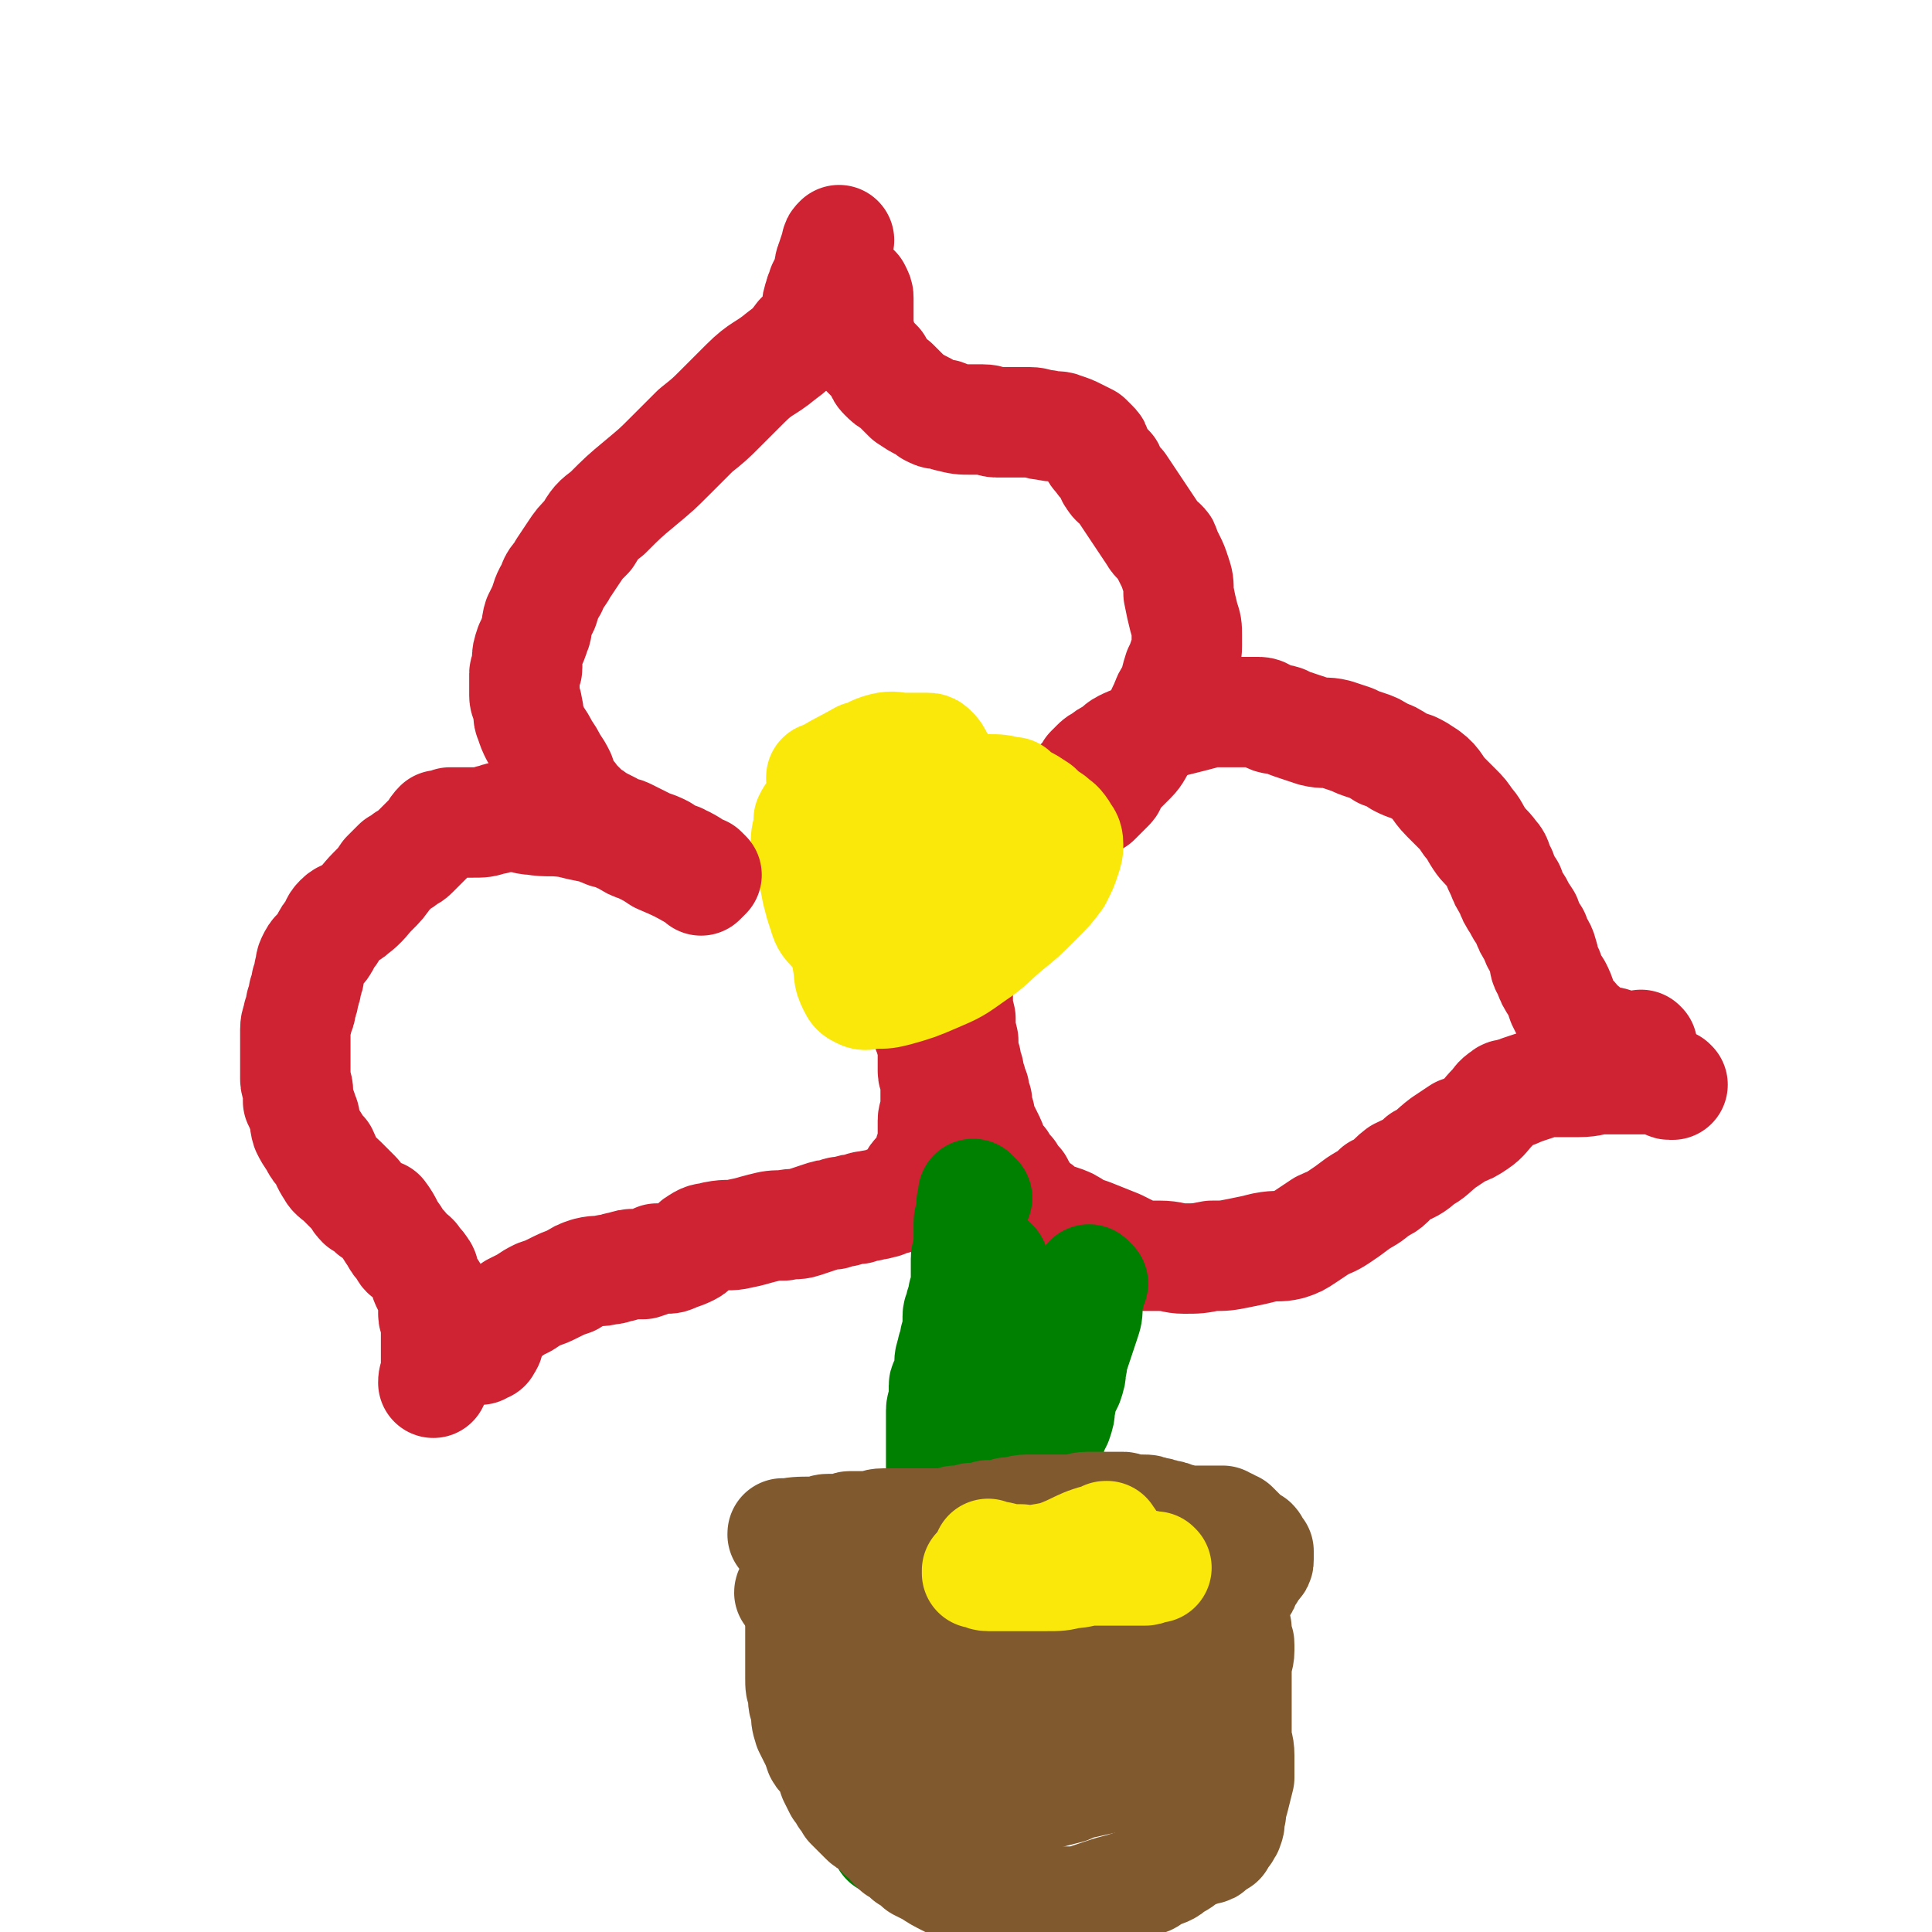
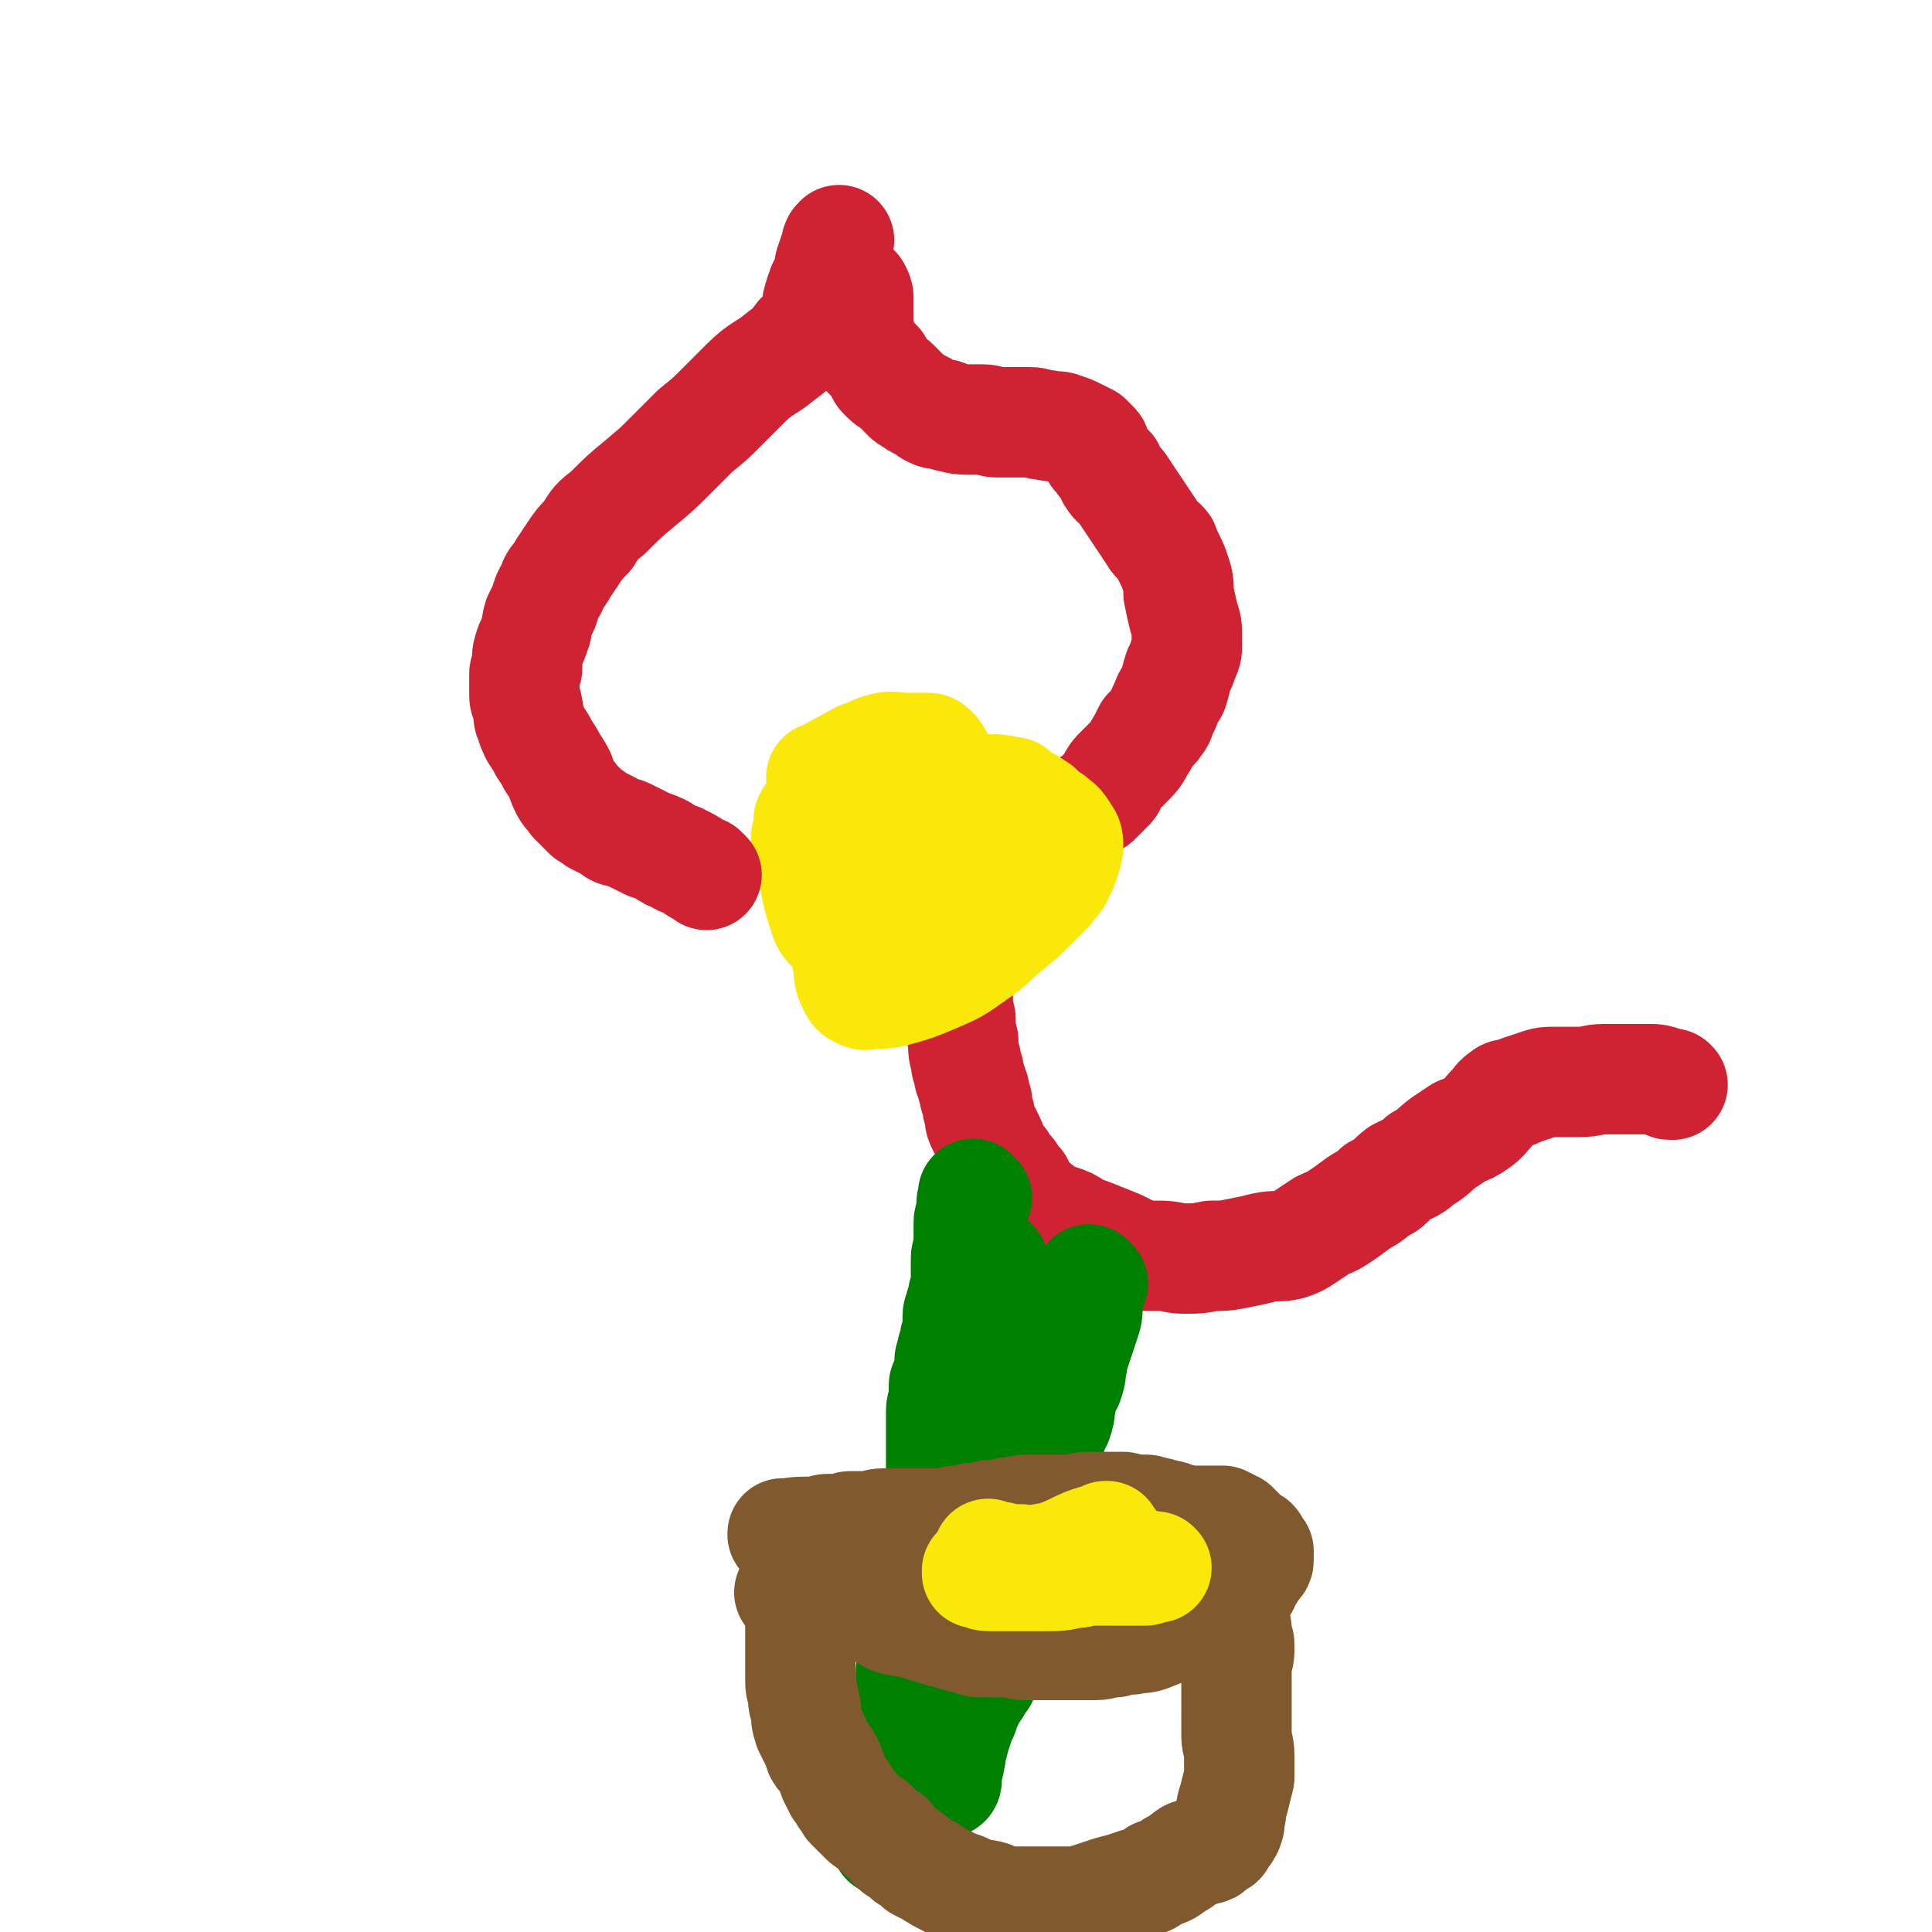
<svg xmlns="http://www.w3.org/2000/svg" viewBox="0 0 700 700" version="1.1">
  <g fill="none" stroke="#FAE80B" stroke-width="40" stroke-linecap="round" stroke-linejoin="round">
    <path d="M299,283c-1,-1 -1,-1 -1,-1 -1,-1 0,0 0,0 0,0 0,0 0,0 0,0 0,0 0,0 -1,-1 0,0 0,0 0,0 0,0 0,0 0,0 0,0 0,0 -1,-1 0,0 0,0 0,0 0,0 0,0 0,0 -1,0 0,0 6,-4 7,-4 14,-8 4,-1 4,-2 8,-3 4,-1 4,0 8,0 3,0 3,0 6,0 1,0 1,0 2,0 1,0 1,0 2,1 1,1 1,1 2,3 2,3 1,3 3,6 2,6 2,6 4,12 1,4 0,4 1,7 0,4 0,4 1,7 0,3 1,3 1,6 0,2 0,2 0,4 0,1 0,1 0,3 0,1 0,1 -1,3 -1,2 -1,2 -3,4 -1,2 -1,2 -3,4 -2,1 -2,1 -5,2 -2,1 -2,1 -4,1 -2,0 -2,-1 -5,-2 -3,-1 -3,-1 -6,-4 -3,-2 -3,-2 -6,-6 -2,-2 -2,-2 -5,-6 -2,-2 -1,-2 -3,-5 -1,-3 -1,-3 -2,-6 0,-2 0,-2 0,-4 0,-1 0,-1 0,-3 0,-2 0,-2 1,-4 0,-2 0,-2 1,-4 1,-1 1,-1 2,-3 0,-1 0,-1 1,-2 2,-2 2,-2 5,-3 3,-1 3,-2 6,-2 4,0 4,0 7,1 4,1 4,1 7,3 3,1 3,1 6,3 2,1 2,1 4,4 1,2 1,2 2,5 1,2 1,2 1,5 0,2 1,2 0,4 -1,3 -2,3 -4,6 -2,3 -2,4 -6,6 -4,2 -5,2 -10,3 -6,1 -6,1 -11,0 -5,-1 -5,-2 -9,-5 -4,-2 -4,-3 -6,-6 -1,-4 -1,-4 -2,-8 0,-3 0,-3 1,-6 1,-3 1,-3 3,-6 1,-4 2,-4 4,-7 1,-1 1,-1 3,-3 1,-1 1,-1 2,-2 2,-1 2,0 5,0 2,0 2,0 5,1 3,1 3,2 6,4 5,2 5,2 8,6 4,3 4,3 7,6 3,3 3,4 5,7 1,1 1,1 2,3 0,1 0,1 0,2 0,2 1,3 -1,5 -6,6 -7,7 -15,11 -7,4 -7,3 -15,4 -6,0 -7,1 -13,-1 -5,-1 -5,-2 -9,-5 -3,-2 -4,-2 -6,-6 -2,-3 -1,-3 -2,-7 0,-4 0,-4 1,-7 1,-4 1,-4 3,-7 1,-2 2,-2 4,-5 1,-2 1,-2 3,-5 2,-2 2,-2 5,-4 3,-1 3,-2 7,-2 5,0 5,0 9,1 5,1 5,1 9,3 4,1 4,1 7,4 3,1 3,1 5,4 2,2 2,2 4,6 1,2 1,2 2,6 0,3 0,3 0,6 0,4 0,4 -1,8 -1,4 0,4 -2,7 -2,4 -2,5 -5,7 -4,5 -4,5 -9,7 -6,3 -7,4 -13,5 -5,0 -5,0 -9,-2 -5,-2 -5,-2 -8,-6 -4,-4 -3,-5 -6,-10 -2,-6 -2,-6 -4,-11 -1,-4 -1,-4 -1,-7 0,-3 0,-3 0,-6 0,-1 0,-1 0,-2 1,-2 1,-2 3,-4 1,-1 1,-1 2,-2 3,-2 2,-3 6,-4 4,-1 4,-1 9,-1 6,0 6,0 12,2 6,2 6,2 12,5 5,2 5,2 9,5 3,1 3,1 5,4 2,2 2,2 3,5 1,3 1,3 1,6 0,4 0,4 -1,8 -1,5 0,5 -2,9 -1,4 -2,4 -4,7 -1,2 -1,2 -4,4 -4,2 -4,2 -8,3 -5,0 -5,-1 -10,-1 -6,0 -6,0 -11,-1 -4,-1 -4,-1 -8,-3 -3,-1 -4,-1 -6,-3 -2,-2 -2,-3 -3,-6 -1,-3 -1,-3 -2,-7 -1,-5 -1,-5 -1,-10 0,-5 0,-5 1,-10 1,-4 1,-4 2,-7 1,-4 1,-4 3,-7 1,-3 1,-3 3,-6 1,-1 1,-1 2,-1 4,0 4,-1 8,1 8,4 8,5 16,11 4,3 4,3 7,7 3,2 3,2 6,5 1,1 1,1 2,2 0,1 0,1 0,2 0,2 1,2 1,4 0,3 0,3 -2,6 -2,3 -3,2 -6,5 -1,0 -1,0 -1,0 " />
  </g>
  <g fill="none" stroke="#CF2233" stroke-width="40" stroke-linecap="round" stroke-linejoin="round">
    <path d="M354,317c-1,-1 -1,-1 -1,-1 -1,-1 0,0 0,0 0,0 0,0 0,0 0,0 0,0 0,0 -1,-1 0,0 0,0 0,0 0,0 0,0 0,0 0,0 0,0 -1,-1 0,0 0,0 0,0 0,0 0,0 0,0 0,0 0,0 -1,-1 0,0 0,0 0,0 0,0 0,0 0,0 -1,0 0,0 0,-1 0,-1 1,-1 1,-1 1,-1 2,-1 0,0 0,0 1,-1 1,-1 1,-1 2,-2 2,-1 2,-1 4,-2 4,-2 3,-2 7,-4 3,-1 3,-1 6,-2 2,-1 2,-1 4,-2 1,-1 1,-1 3,-2 1,-1 1,0 3,-1 1,-1 1,-1 2,-2 1,-1 1,0 3,-1 1,-1 1,-1 3,-3 1,-1 1,-1 3,-2 1,-1 1,-1 2,-2 1,-1 1,-1 2,-2 0,0 0,0 1,-1 1,-1 0,-1 1,-2 1,-2 1,-2 3,-4 2,-2 2,-2 4,-4 2,-2 2,-3 4,-6 1,-2 1,-2 2,-4 1,-1 2,-1 3,-3 2,-2 1,-3 3,-6 1,-3 1,-3 3,-6 1,-3 1,-4 2,-7 1,-2 1,-2 2,-5 1,-2 1,-2 1,-4 0,-2 0,-2 0,-4 0,-3 0,-3 -1,-6 -1,-4 -1,-4 -2,-9 0,-4 0,-4 -1,-7 -1,-3 -1,-3 -2,-5 -1,-2 -1,-2 -2,-4 0,-1 0,-1 -1,-2 -1,-1 -2,-1 -3,-3 -2,-3 -2,-3 -4,-6 -2,-3 -2,-3 -4,-6 -2,-3 -2,-3 -4,-6 -1,-1 -2,-1 -3,-3 -1,-1 0,-1 -1,-3 -1,-1 -1,-1 -2,-2 -1,-1 -1,-1 -2,-3 0,0 -1,0 -1,-1 0,0 0,0 0,-1 0,-1 0,-1 -1,-2 -1,-1 -1,-1 -2,-2 -2,-1 -2,-1 -4,-2 -2,-1 -2,-1 -5,-2 -2,-1 -3,0 -6,-1 -3,0 -3,-1 -6,-1 -3,0 -3,0 -6,0 -3,0 -3,0 -6,0 -2,0 -2,-1 -5,-1 -2,0 -2,0 -4,0 -4,0 -4,0 -8,-1 -1,0 -1,-1 -3,-1 0,0 0,0 -1,0 -1,0 -1,0 -3,-1 -1,-1 -1,-1 -3,-2 -2,-1 -2,-1 -5,-3 -2,-2 -2,-2 -5,-5 -2,-1 -2,-1 -4,-3 -1,-1 -1,-2 -2,-4 -2,-2 -2,-2 -4,-4 0,-1 0,-1 -1,-2 -1,-1 0,-1 -1,-3 0,-2 -1,-2 -1,-4 0,-3 0,-3 0,-6 0,-2 0,-2 0,-5 0,-1 0,-1 -1,-3 0,0 0,0 -1,-1 0,0 0,0 0,0 0,0 0,0 0,0 " />
    <path d="M256,317c-1,-1 -1,-1 -1,-1 -1,-1 0,0 0,0 0,0 0,0 0,0 0,0 0,0 0,0 -1,-1 0,0 0,0 -3,-1 -3,-2 -7,-4 -1,0 -1,0 -2,-1 -3,-1 -3,-1 -6,-3 -2,-1 -2,-1 -5,-2 -4,-2 -4,-2 -8,-4 -2,-1 -2,0 -4,-1 -1,-1 -1,-1 -3,-2 -2,-1 -2,-1 -4,-2 -1,-1 -1,-1 -3,-2 -1,-1 -1,-1 -3,-3 -1,-1 -1,-1 -2,-2 -1,-2 -2,-2 -3,-4 -1,-2 -1,-2 -2,-5 -1,-2 -1,-2 -3,-5 -1,-2 -1,-2 -3,-5 -1,-2 -1,-2 -3,-5 -1,-2 -1,-2 -2,-5 -1,-2 0,-2 -1,-5 0,-2 -1,-2 -1,-4 0,-2 0,-2 0,-4 0,-2 0,-2 0,-4 0,-1 1,-1 1,-2 0,-1 0,-1 0,-3 0,-2 0,-2 1,-5 1,-2 1,-2 2,-5 1,-2 0,-2 1,-5 1,-2 1,-2 2,-4 1,-3 1,-4 3,-7 1,-4 2,-3 4,-7 2,-3 2,-3 4,-6 2,-3 2,-3 5,-6 3,-5 3,-5 7,-8 6,-6 6,-6 12,-11 6,-5 6,-5 11,-10 5,-5 5,-5 9,-9 5,-4 5,-4 9,-8 5,-5 5,-5 9,-9 6,-6 7,-5 13,-10 4,-3 4,-3 7,-7 2,-1 2,-1 4,-2 1,0 1,0 1,-1 1,-1 0,-1 0,-2 0,-2 0,-2 1,-5 0,-2 0,-2 1,-5 0,-1 1,-1 1,-2 0,0 0,0 0,-1 1,-2 1,-2 2,-4 1,-2 0,-3 1,-5 1,-3 1,-3 2,-6 0,-1 0,-1 1,-2 0,0 0,0 0,0 " />
-     <path d="M359,317c-1,-1 -1,-1 -1,-1 -1,-1 0,0 0,0 0,0 0,0 0,0 0,0 0,0 0,0 -1,-1 0,0 0,0 3,-3 3,-3 6,-7 1,-1 1,-1 2,-2 2,-2 2,-2 4,-5 2,-2 2,-2 5,-4 3,-2 2,-2 6,-5 1,-1 2,-1 4,-2 1,-1 1,-1 3,-3 1,-1 1,-1 2,-3 1,-1 1,-1 3,-3 1,-1 1,-1 2,-3 1,-1 1,-1 2,-2 1,-1 1,-1 3,-2 1,-1 1,-1 3,-2 2,-1 2,-2 4,-3 2,-1 2,-1 5,-2 2,-1 2,-1 5,-3 3,-1 2,-2 6,-3 4,-1 4,-1 8,-2 4,-1 4,-1 7,-2 3,0 4,0 7,0 3,0 3,0 6,0 2,0 2,0 5,0 2,0 2,1 4,2 2,1 2,0 5,1 2,1 2,1 5,2 3,1 3,1 6,2 4,1 4,0 8,1 3,1 3,1 6,2 2,1 2,1 5,2 3,1 3,1 6,3 3,1 3,1 6,3 2,1 2,1 5,2 2,1 2,1 5,3 4,3 3,4 7,8 2,2 2,2 4,4 2,2 2,2 4,5 2,2 2,3 4,6 2,3 2,2 5,6 2,2 1,3 3,6 1,3 1,3 3,6 1,3 1,3 3,6 1,2 1,2 3,5 1,3 1,3 3,6 1,4 2,3 3,7 1,3 0,3 2,6 1,3 1,3 3,6 1,2 1,2 2,5 1,2 1,2 2,4 1,1 1,1 2,2 1,1 1,2 2,3 1,1 1,0 2,1 0,0 0,0 1,1 0,0 0,0 0,0 0,0 0,0 0,0 1,1 1,1 3,2 1,1 1,0 3,1 2,1 2,0 4,1 1,0 1,1 2,1 0,0 0,0 1,0 0,0 0,0 1,0 1,0 1,0 2,0 1,0 1,0 2,0 0,0 0,0 1,0 0,0 0,0 0,0 0,0 0,0 0,0 1,0 1,0 1,0 0,0 0,0 0,0 0,0 0,0 0,0 -1,-1 0,0 0,0 0,0 0,0 0,0 " />
    <path d="M347,349c-1,-1 -1,-1 -1,-1 -1,-1 0,0 0,0 0,0 0,0 0,0 0,0 0,0 0,0 -1,-1 0,0 0,0 0,0 0,0 0,0 0,0 0,0 0,0 -1,-1 0,0 0,0 0,0 0,0 0,0 0,6 0,6 1,12 0,5 0,5 1,9 0,4 0,4 1,8 0,4 0,4 1,7 0,2 0,2 1,4 0,2 0,2 1,4 0,1 0,1 1,3 0,2 0,2 1,4 0,2 0,2 1,5 0,2 0,2 1,4 1,2 1,2 2,4 1,2 1,2 2,5 1,2 1,2 3,4 1,2 1,2 3,4 1,2 1,2 3,4 1,2 1,2 3,5 1,1 1,1 3,3 2,1 2,2 4,3 2,1 2,1 5,2 3,1 3,1 6,3 2,1 2,1 5,2 5,2 5,2 10,4 2,1 2,1 4,2 2,1 2,1 5,2 3,0 3,0 6,0 5,0 5,1 9,1 5,0 5,0 10,-1 5,0 5,0 10,-1 5,-1 5,-1 9,-2 5,-1 5,0 9,-1 3,-1 3,-1 6,-3 3,-2 3,-2 6,-4 2,-1 3,-1 6,-3 3,-2 3,-2 7,-5 3,-2 4,-2 7,-5 5,-2 4,-3 8,-6 4,-2 5,-2 8,-5 4,-2 4,-3 8,-6 3,-2 3,-2 6,-4 3,-1 3,-1 6,-3 3,-2 3,-3 6,-6 2,-2 1,-2 4,-4 1,-1 1,0 3,-1 1,0 1,0 3,-1 3,-1 3,-1 6,-2 3,-1 3,-1 7,-1 4,0 4,0 8,0 5,0 5,-1 9,-1 3,0 3,0 7,0 2,0 2,0 4,0 0,0 0,0 1,0 0,0 0,0 1,0 2,0 2,0 4,0 2,0 2,0 5,1 1,0 1,1 2,1 0,0 0,0 1,0 0,0 0,0 0,0 0,0 0,0 0,0 0,0 0,0 0,0 -1,-1 0,0 0,0 0,0 0,0 0,0 0,0 0,0 0,0 -1,-1 0,0 0,0 " />
-     <path d="M254,319c-1,-1 -1,-1 -1,-1 -1,-1 0,0 0,0 0,0 0,0 0,0 0,0 0,0 0,0 -7,-4 -7,-4 -14,-7 -3,-2 -3,-2 -7,-4 -3,-1 -3,-1 -6,-3 -3,-1 -2,-1 -5,-2 -1,0 -1,0 -3,-1 -1,0 -1,-1 -3,-1 -5,-1 -5,-1 -9,-2 -7,-1 -7,0 -13,-1 -3,0 -3,-1 -6,-1 -2,0 -2,0 -5,0 -2,0 -2,1 -4,1 -3,1 -3,1 -7,1 -1,0 -1,0 -3,0 -1,0 -1,0 -2,0 -1,0 -1,0 -2,0 0,0 0,0 -1,0 -1,0 0,1 -1,1 -1,0 -1,0 -2,0 0,0 -1,0 -1,0 -2,2 -1,2 -3,4 -1,1 -1,1 -3,3 -1,1 -1,1 -3,3 -1,1 -1,1 -3,2 -1,1 -1,1 -3,2 -2,2 -2,2 -4,4 -2,3 -2,3 -5,6 -3,3 -3,4 -7,7 -2,2 -3,1 -5,3 -2,2 -1,2 -3,5 -1,1 -1,1 -2,3 -1,2 -1,2 -3,4 -1,1 -1,1 -2,3 -1,2 0,2 -1,4 0,2 0,2 -1,4 0,2 0,2 -1,4 0,2 0,2 -1,4 0,2 0,2 -1,4 0,2 -1,2 -1,5 0,3 0,3 0,6 0,3 0,3 0,6 0,3 0,3 0,6 0,2 1,2 1,5 0,1 0,1 0,3 1,2 1,2 2,5 1,2 0,2 1,5 1,2 1,2 3,5 1,2 1,2 3,4 1,2 1,3 3,6 1,2 2,2 4,4 2,2 2,2 5,5 1,1 0,1 2,3 2,1 2,1 4,3 1,0 1,0 2,1 0,0 1,0 1,0 3,4 2,4 5,8 1,2 1,2 3,4 1,1 0,1 1,2 2,1 2,1 3,2 1,2 2,2 3,4 1,1 0,1 1,3 0,1 0,1 1,3 0,0 1,0 1,1 1,1 1,1 1,3 0,1 0,1 0,2 0,2 0,2 0,4 0,2 1,2 1,4 0,1 0,1 0,3 0,1 0,1 0,3 0,1 0,1 0,2 0,0 0,0 0,0 0,1 0,1 0,2 0,0 0,0 0,1 0,1 0,1 0,3 0,0 0,0 0,0 0,2 0,2 0,3 0,0 0,0 0,1 0,0 0,0 0,1 0,0 0,0 0,0 0,0 0,0 0,0 0,0 0,-1 0,0 -1,0 -1,1 -1,2 0,0 0,0 0,0 0,0 0,0 0,0 0,0 0,0 0,0 " />
-     <path d="M330,346c-1,-1 -1,-1 -1,-1 -1,-1 0,0 0,0 0,0 0,0 0,0 0,0 0,0 0,0 -1,-1 0,0 0,0 2,6 1,6 3,12 0,3 0,3 1,5 1,5 1,5 3,11 0,1 1,1 1,3 1,3 1,3 1,6 0,1 0,1 0,3 0,1 0,1 0,3 0,2 1,2 1,4 0,2 0,2 0,5 0,2 0,2 0,5 0,2 -1,2 -1,4 0,2 0,2 0,5 0,2 0,2 0,4 0,1 -1,1 -1,2 0,1 0,1 -1,3 0,1 0,1 -1,2 0,1 0,1 -1,2 -1,1 -1,1 -2,2 -1,1 0,1 -1,2 0,1 0,1 -1,2 0,0 -1,0 -1,1 0,0 0,1 0,1 0,1 0,1 -1,1 0,0 0,0 -1,0 -1,0 -1,1 -2,1 -1,1 -1,0 -3,1 -1,0 -1,1 -3,1 -2,1 -2,0 -4,1 -2,0 -2,0 -4,1 -2,0 -2,0 -5,1 -2,0 -2,0 -4,1 -2,0 -2,0 -5,1 -3,1 -3,1 -6,2 -3,1 -3,0 -7,1 -4,0 -4,0 -8,1 -4,1 -3,1 -8,2 -4,1 -4,0 -9,1 -3,1 -3,0 -6,2 -2,1 -1,2 -3,3 -2,1 -2,1 -5,2 -2,1 -2,1 -4,1 -1,0 -1,0 -3,0 -2,1 -2,1 -5,2 -1,0 -1,0 -3,0 -2,0 -2,0 -5,1 -2,0 -2,1 -5,1 -3,1 -3,0 -7,1 -3,1 -3,1 -6,3 -3,1 -3,1 -7,3 -2,1 -2,1 -5,2 -2,1 -2,1 -5,3 -2,1 -2,1 -4,2 -1,1 -1,1 -3,2 -1,1 -2,1 -3,2 -1,1 0,1 -1,2 0,0 -1,0 -1,1 0,0 0,0 0,1 0,1 -1,1 -1,2 0,1 0,1 0,2 0,1 -1,1 -1,2 0,0 0,0 0,0 0,0 -1,0 -1,0 -1,0 0,0 -1,1 0,0 0,0 0,0 " />
  </g>
  <g fill="none" stroke="#008000" stroke-width="40" stroke-linecap="round" stroke-linejoin="round">
    <path d="M354,434c-1,-1 -1,-1 -1,-1 -1,-1 0,0 0,0 0,0 0,0 0,0 0,0 0,0 0,0 -1,-1 0,0 0,0 0,0 0,0 0,0 0,0 0,0 0,0 -1,-1 0,0 0,0 0,0 0,0 0,0 0,1 0,1 0,1 0,1 -1,1 -1,2 0,0 0,0 0,1 0,1 0,1 0,3 0,1 -1,1 -1,3 0,2 0,2 0,4 0,2 0,2 0,5 0,2 -1,2 -1,4 0,2 0,2 0,4 0,2 0,2 0,5 0,2 0,2 -1,4 0,2 0,2 -1,4 0,2 -1,2 -1,4 0,2 0,2 0,4 0,2 0,2 -1,4 0,2 0,2 -1,4 0,2 -1,2 -1,5 0,1 0,1 0,3 0,1 0,1 -1,3 0,1 -1,1 -1,2 0,1 0,1 0,3 0,1 0,1 0,3 0,1 -1,1 -1,3 0,1 0,1 0,2 0,1 0,1 0,3 0,2 0,2 0,5 0,3 0,3 0,6 0,3 0,3 0,6 0,3 0,3 0,6 0,2 0,2 -1,5 -1,3 -1,3 -2,6 0,2 0,2 0,5 0,1 0,1 -1,3 0,1 0,1 -1,3 0,1 -1,1 -1,3 0,1 0,1 0,3 0,1 0,1 0,3 0,2 0,2 0,5 0,1 -1,1 -1,2 0,3 0,3 0,6 0,1 -1,1 -1,3 0,2 0,2 0,5 0,2 -1,2 -1,4 0,1 0,1 0,3 0,2 0,2 -1,4 0,2 -1,2 -1,4 0,1 0,1 0,3 0,1 0,1 0,3 0,1 0,1 0,3 0,2 -1,2 -1,4 -1,3 -1,3 -1,6 0,2 0,2 0,4 0,2 0,2 0,5 0,2 -1,2 -1,4 0,2 0,2 0,5 0,1 0,1 -1,3 0,2 -1,2 -1,4 0,1 0,1 0,3 0,2 0,2 -1,4 0,1 0,1 0,2 -1,1 -1,1 -1,2 0,1 -1,1 -1,2 0,0 0,0 0,1 0,0 0,0 0,0 0,0 0,-1 0,0 -1,0 -1,0 -1,1 0,0 0,0 0,0 0,0 0,-1 0,0 -1,0 0,0 0,1 0,1 0,1 0,1 0,0 0,0 0,0 0,0 0,0 0,0 " />
    <path d="M396,465c-1,-1 -1,-1 -1,-1 -1,-1 0,0 0,0 0,0 0,0 0,0 0,0 0,0 0,0 -1,-1 0,0 0,0 0,0 0,0 0,0 0,0 0,0 0,0 -1,-1 0,0 0,0 0,0 0,0 0,0 0,0 0,0 0,0 -1,-1 0,0 0,0 0,0 0,0 0,0 0,1 0,1 0,1 0,0 0,0 0,0 0,1 0,1 0,3 0,1 -1,1 -1,2 0,1 0,1 0,3 0,3 0,3 -1,6 -1,3 -1,3 -2,6 -1,3 -1,3 -2,6 -1,2 0,2 -1,5 0,2 0,2 -1,5 -1,2 -1,2 -2,4 -1,2 0,2 -1,5 0,2 0,2 -1,5 -1,2 -1,2 -2,4 -1,2 0,2 -1,4 0,2 -1,2 -1,4 -1,3 0,3 -1,6 0,3 0,3 -1,6 -1,3 -1,3 -2,6 -1,3 0,3 -1,6 -1,3 -1,3 -2,6 -1,2 -1,2 -2,4 -1,3 -1,3 -2,6 -1,1 -1,1 -2,3 -1,2 0,2 -1,5 0,2 0,2 -1,5 -1,3 -1,3 -2,7 -1,3 -1,3 -2,6 -1,2 0,2 -1,5 -1,2 -1,2 -2,5 -1,2 0,2 -1,5 -1,1 -1,1 -2,3 -1,2 -2,2 -3,5 -1,2 -1,2 -2,5 -1,2 -1,2 -2,5 -1,3 -1,3 -2,7 -1,2 0,2 -1,5 0,2 -1,2 -1,5 0,0 0,0 0,1 0,0 0,0 0,0 0,0 0,0 0,0 0,1 0,1 0,1 0,1 -1,1 -1,1 0,0 0,0 0,0 0,0 0,0 0,0 0,0 0,0 0,0 " />
    <path d="M360,458c-1,-1 -1,-1 -1,-1 -1,-1 0,0 0,0 0,0 0,0 0,0 0,0 0,0 0,0 -1,-1 0,0 0,0 0,0 0,0 0,0 0,0 0,0 0,0 -1,-1 0,0 0,0 0,0 0,0 0,0 0,0 -1,-1 0,0 2,7 3,8 6,17 1,4 1,4 2,8 1,3 0,3 1,7 0,3 0,3 1,6 0,1 0,1 1,3 0,2 1,2 1,4 0,1 0,1 0,3 0,1 1,1 1,3 0,1 0,1 0,3 0,1 0,1 0,3 0,1 0,1 0,3 0,1 0,1 0,2 0,1 0,1 0,2 0,0 0,0 0,1 0,0 0,0 0,0 0,0 0,0 0,0 0,1 0,1 0,1 0,3 0,3 -1,5 0,0 0,0 0,0 " />
  </g>
  <g fill="none" stroke="#81592F" stroke-width="40" stroke-linecap="round" stroke-linejoin="round">
    <path d="M285,557c-1,-1 -1,-1 -1,-1 -1,-1 0,0 0,0 0,0 0,0 0,0 0,0 0,0 0,0 -1,-1 0,0 0,0 0,0 0,0 0,0 0,0 -1,0 0,0 4,-1 5,-1 11,-1 1,0 1,0 2,0 1,0 1,-1 3,-1 0,0 0,0 1,0 1,0 1,0 2,0 0,0 0,0 1,0 0,0 0,0 1,0 0,0 0,0 1,0 1,0 1,-1 2,-1 1,0 1,0 2,0 2,0 2,0 5,0 2,0 2,-1 5,-1 2,0 2,0 5,0 3,0 3,0 6,0 2,0 2,0 5,0 2,0 2,0 5,0 2,0 2,0 5,-1 3,0 3,0 6,-1 3,0 3,0 6,-1 4,0 4,0 7,-1 4,0 4,-1 7,-1 2,0 2,0 5,0 2,0 2,0 5,0 3,0 3,0 6,0 3,0 3,-1 6,-1 2,0 2,0 5,0 2,0 2,0 4,0 2,0 2,0 4,0 1,0 1,1 3,1 2,0 2,0 4,0 2,0 2,0 4,1 2,0 2,0 4,1 2,0 2,0 4,1 2,0 2,1 4,1 2,0 2,0 4,0 2,0 2,0 5,0 2,0 2,0 4,0 0,0 0,1 1,1 0,0 1,0 1,0 0,0 0,1 0,1 1,0 1,0 2,0 0,0 0,0 1,1 1,1 1,1 2,2 0,0 0,0 1,1 0,0 0,0 0,0 0,0 0,0 0,0 0,0 -1,-1 0,0 0,0 1,1 3,2 1,1 0,1 1,2 0,0 0,0 1,1 0,0 0,0 0,0 0,1 0,1 0,1 0,0 0,0 0,0 0,1 0,1 0,2 0,1 0,1 -1,2 -1,1 -1,1 -2,3 -1,1 -1,1 -2,3 0,1 0,1 -1,2 -1,1 -2,0 -3,1 -1,1 -1,1 -2,2 0,0 0,0 -1,1 -1,1 -1,1 -2,1 0,0 0,0 -1,0 -1,0 -1,0 -2,1 -1,1 -1,2 -3,3 -2,1 -2,1 -5,2 -2,1 -2,2 -5,3 -5,2 -5,2 -10,4 -3,1 -3,0 -6,1 -3,0 -3,0 -6,1 -4,0 -4,1 -7,1 -5,0 -5,0 -9,0 -4,0 -4,0 -8,0 -4,0 -4,0 -8,0 -4,0 -4,-1 -8,-1 -3,0 -3,0 -7,0 -3,0 -3,0 -6,-1 -4,-1 -4,-1 -7,-2 -4,-1 -4,-1 -7,-2 -4,-1 -3,-1 -7,-2 -2,-1 -2,0 -5,-1 -1,0 -1,0 -3,-1 -1,-1 -1,-1 -2,-2 -2,-1 -2,0 -4,-1 -2,-1 -2,-1 -5,-2 -2,-1 -2,0 -5,-1 -3,0 -3,0 -6,-1 -2,0 -2,-1 -4,-1 -2,0 -2,0 -4,0 -1,0 -1,-1 -2,-1 -1,0 -1,0 -2,0 0,0 0,0 0,0 0,0 0,0 0,0 0,0 0,0 -1,0 0,0 0,0 0,0 0,0 0,0 0,0 -1,-1 -1,0 -1,0 " />
    <path d="M292,574c-1,-1 -1,-1 -1,-1 -1,-1 0,0 0,0 0,0 0,0 0,0 0,0 0,0 0,0 -1,-1 0,0 0,0 0,0 0,0 0,0 0,0 0,0 0,0 -1,-1 0,0 0,0 0,0 0,0 0,0 0,0 0,-1 0,0 -1,1 -1,2 -1,4 0,4 0,4 0,7 0,3 0,3 0,7 0,2 0,2 0,5 0,3 0,3 0,6 0,3 0,3 0,6 0,3 0,3 1,6 0,3 0,3 1,5 0,3 0,4 1,7 1,2 1,2 2,4 1,2 1,2 2,5 1,2 2,1 3,4 1,2 1,2 2,5 1,2 1,2 2,4 1,1 1,1 2,3 1,1 1,1 2,3 1,1 1,1 3,3 1,1 1,1 2,2 1,1 1,1 3,2 1,1 1,1 3,3 1,1 1,1 3,2 1,2 1,2 3,4 2,1 2,1 4,3 2,1 2,1 4,3 2,1 2,1 4,2 3,2 3,2 7,4 2,1 2,1 5,2 2,1 2,1 5,2 2,1 2,0 5,1 2,1 2,1 5,2 2,0 3,0 5,0 3,0 3,0 6,0 3,0 3,0 6,0 3,0 3,0 6,0 4,0 4,0 7,-1 3,-1 3,-1 6,-2 3,-1 3,-1 7,-2 3,-1 3,-1 6,-2 4,-1 3,-1 6,-3 3,-1 4,-1 6,-3 4,-2 3,-2 6,-4 3,-1 3,-1 6,-2 1,0 1,0 2,-1 0,0 0,0 1,-1 0,0 0,-1 1,-1 0,0 1,0 1,0 0,0 0,-1 0,-1 1,-1 1,-1 2,-2 0,-1 1,-1 1,-2 1,-2 0,-2 1,-5 0,-2 0,-2 1,-5 1,-4 1,-4 2,-8 0,-4 0,-4 0,-8 0,-4 -1,-4 -1,-7 0,-3 0,-3 0,-6 0,-1 0,-1 0,-2 0,-2 0,-2 0,-5 0,-2 0,-2 0,-5 0,-2 0,-2 0,-4 0,0 0,0 0,-1 0,0 0,0 0,-1 0,0 0,0 0,0 0,-4 1,-4 1,-7 0,-1 0,-1 0,-2 0,-1 0,-1 -1,-2 0,0 0,0 0,0 0,0 0,0 0,0 0,-1 0,-1 0,-2 0,0 0,0 0,0 0,0 0,0 0,0 0,0 0,0 0,0 -1,-1 0,-1 0,-2 0,0 0,0 0,0 " />
-     <path d="M386,634c-1,-1 -1,-1 -1,-1 -1,-1 0,0 0,0 0,0 0,0 0,0 0,0 0,0 0,0 -1,-1 0,0 0,0 0,0 0,0 0,0 0,0 -1,0 0,0 5,-2 6,-1 12,-2 1,0 1,0 3,0 1,0 1,-1 3,-1 1,0 1,0 2,0 0,0 0,0 1,0 0,0 1,0 1,0 0,0 0,-1 -1,-1 -1,0 -1,0 -3,0 -4,0 -4,0 -7,0 -5,0 -5,0 -9,0 -3,0 -3,0 -6,0 -3,0 -3,-1 -5,-1 -1,0 -1,0 -2,0 -1,0 -1,0 -2,0 0,0 0,0 0,0 0,0 0,0 0,0 5,-1 5,-2 9,-3 5,-1 5,-1 9,-2 3,0 3,0 6,-1 2,0 2,-1 3,-1 0,0 0,0 1,0 0,0 1,0 1,0 0,0 -1,1 -2,1 -4,1 -4,1 -9,2 -7,1 -7,1 -15,2 -7,1 -7,1 -14,1 -4,0 -4,0 -8,0 -3,0 -2,0 -5,-1 0,0 0,0 0,0 0,0 0,0 0,0 0,0 -1,0 0,0 6,-2 7,-1 14,-2 6,0 6,0 11,-1 7,0 7,-1 14,-1 5,0 5,0 10,0 6,0 6,0 12,-1 0,0 0,0 0,0 0,0 0,0 0,0 -6,1 -6,1 -11,1 -6,0 -6,0 -12,1 -6,1 -6,1 -11,2 -5,1 -5,1 -9,2 -4,0 -4,0 -7,1 -2,0 -2,1 -4,1 0,0 0,0 -1,0 0,0 0,0 0,0 0,0 0,0 0,0 10,1 10,1 19,1 9,0 9,-1 18,-1 9,0 9,0 19,0 7,0 7,0 15,0 4,0 4,0 8,0 1,0 1,0 2,0 0,0 -1,0 -1,0 -6,3 -6,4 -12,7 -8,3 -9,2 -17,5 -9,3 -9,3 -18,7 -8,2 -8,2 -16,5 -5,1 -5,1 -10,3 -2,0 -2,0 -3,1 0,0 0,0 0,0 0,0 0,0 0,0 13,-4 13,-5 26,-9 9,-2 9,-2 18,-4 7,-1 7,-1 14,-2 3,0 3,0 6,-1 0,0 0,0 1,0 0,0 0,0 0,0 0,0 0,0 0,0 -14,1 -14,1 -29,2 -9,0 -9,0 -18,1 -6,0 -6,1 -13,1 -5,0 -5,0 -9,0 -2,0 -2,0 -4,-1 0,0 0,0 0,0 0,0 0,0 0,0 0,-1 -1,-2 0,-3 2,-2 3,-2 6,-3 4,-1 5,-1 9,-2 5,-1 5,-1 10,-3 3,-1 3,-1 5,-2 0,0 0,0 1,0 0,0 0,0 0,0 0,0 0,0 0,0 -8,1 -8,1 -15,2 -6,0 -6,0 -11,1 -4,0 -4,1 -8,1 -3,0 -3,-1 -6,-1 0,0 0,0 -1,0 0,0 0,0 0,0 0,0 0,0 0,0 0,0 -1,0 0,0 1,-3 2,-3 4,-5 1,-1 1,-1 2,-3 1,-1 1,-1 1,-2 0,-1 -1,-1 -2,-2 -3,-2 -3,-1 -7,-3 -2,-1 -2,-1 -6,-2 -2,-1 -2,-1 -5,-1 -1,0 -1,1 -3,1 0,0 0,0 -1,0 0,0 0,0 0,0 -1,0 0,0 0,-1 0,0 0,0 0,0 0,0 0,0 0,0 -1,-1 0,0 0,0 3,0 4,0 7,-1 " />
  </g>
  <g fill="none" stroke="#FAE80B" stroke-width="40" stroke-linecap="round" stroke-linejoin="round">
    <path d="M402,558c-1,-1 -1,-1 -1,-1 -1,-1 0,0 0,0 0,0 0,0 0,0 0,0 0,-1 0,0 -10,2 -10,4 -19,7 -5,1 -6,1 -11,2 -3,0 -3,0 -7,1 -1,0 -1,0 -3,1 -1,0 -1,1 -3,1 -1,0 -1,0 -2,0 0,0 0,0 -1,0 0,0 -1,0 -1,0 0,0 0,1 0,1 0,0 0,0 1,0 1,0 1,1 3,1 5,0 5,0 9,0 6,0 6,0 12,0 5,0 5,0 9,-1 4,0 4,-1 9,-1 3,0 3,0 7,0 3,0 3,0 6,0 2,0 2,0 5,0 1,0 1,-1 3,-1 0,0 0,0 1,0 0,0 0,0 0,0 0,0 0,0 0,0 0,0 0,0 0,0 -1,-1 0,0 0,0 -2,0 -2,-1 -5,-1 -3,0 -3,0 -6,0 -3,0 -3,0 -7,0 -4,0 -4,0 -8,0 -5,0 -5,-1 -10,-1 -7,0 -7,0 -13,-1 -4,0 -4,0 -8,-1 -2,0 -2,0 -4,-1 0,0 0,0 0,0 " />
    <path d="M316,307c-1,-1 -1,-1 -1,-1 -1,-1 0,0 0,0 0,0 0,0 0,0 0,0 0,0 0,0 -1,-1 0,0 0,0 0,0 0,0 0,0 0,0 0,0 0,0 -1,-1 0,0 0,0 0,0 0,0 0,0 9,0 9,-1 17,0 3,0 3,1 5,2 1,0 1,0 3,1 1,1 1,1 2,2 1,2 1,2 2,4 1,4 1,5 1,9 0,4 -1,4 -3,7 -3,3 -3,3 -7,5 -6,2 -6,2 -12,3 -3,0 -3,0 -7,0 -2,0 -2,0 -4,-1 -2,-1 -1,-1 -3,-3 -1,-1 -1,-1 -2,-3 -1,-3 0,-3 0,-7 0,-4 1,-4 2,-7 1,-5 1,-5 4,-9 2,-4 2,-4 5,-7 2,-2 2,-2 6,-5 4,-3 4,-2 8,-5 3,-1 3,-1 7,-2 2,-1 2,-1 4,-1 1,0 1,0 3,0 0,0 1,0 1,1 1,2 1,2 2,4 1,3 1,4 1,7 1,13 1,13 1,26 0,5 0,5 0,9 0,3 0,3 -1,6 0,1 -1,1 -2,2 -2,1 -2,2 -5,2 -3,0 -3,0 -7,-1 -4,-1 -4,-1 -7,-3 -6,-2 -6,-2 -11,-6 -5,-3 -5,-4 -8,-8 -4,-5 -3,-5 -6,-10 -1,-3 -2,-3 -3,-7 0,-1 0,-1 0,-2 0,-1 0,-1 0,-2 0,-1 1,0 2,-1 3,-2 3,-2 7,-5 5,-3 4,-4 10,-7 8,-3 8,-2 16,-4 6,-1 6,-2 12,-3 5,-1 5,-1 10,-1 4,0 4,0 8,1 2,1 2,1 5,3 2,1 2,1 5,3 2,2 2,2 5,4 2,2 2,1 4,4 1,2 2,2 2,5 0,2 0,2 -1,5 -1,3 -1,3 -3,7 -3,4 -3,4 -7,8 -6,6 -6,6 -11,10 -6,5 -6,6 -12,10 -7,5 -7,5 -14,8 -7,3 -7,3 -14,5 -4,1 -4,1 -8,1 -3,0 -3,1 -5,0 -2,-1 -2,-1 -3,-3 -2,-4 -1,-4 -2,-9 -1,-7 0,-7 -1,-14 0,-7 0,-7 -1,-13 -1,-5 -1,-5 -2,-9 0,-2 0,-2 0,-4 0,0 0,0 0,0 0,0 0,0 0,0 0,0 -1,0 0,0 3,-3 4,-3 9,-6 4,-2 4,-2 8,-4 2,-1 2,-1 6,-2 2,-1 2,0 5,-1 2,0 2,-1 5,-1 3,0 3,0 6,0 4,0 4,0 8,1 5,0 5,0 10,1 3,0 3,1 7,1 1,0 1,0 2,0 0,0 0,0 1,0 0,0 0,0 0,0 0,0 0,0 0,0 0,2 1,2 1,5 0,4 -1,4 -2,7 -1,4 -1,5 -2,8 -1,3 -1,3 -2,5 0,0 0,1 0,1 0,1 0,1 -1,1 -3,2 -3,2 -6,4 -4,2 -5,1 -9,3 -4,1 -3,2 -7,4 -1,1 -1,0 -3,1 -1,0 -1,1 -2,1 0,0 0,0 -1,0 0,0 0,0 0,0 -2,-1 -2,-1 -4,-3 -1,-2 -1,-2 -3,-4 -1,-2 -1,-2 -3,-5 -1,-2 -1,-2 -3,-5 -1,-1 -1,-1 -1,-3 0,-1 0,-1 0,-3 0,-2 -1,-2 0,-5 0,-1 1,-1 2,-2 1,-2 1,-2 3,-4 2,-2 2,-2 5,-4 3,-2 3,-2 6,-4 4,-2 4,-2 8,-4 3,-1 3,-1 7,-2 1,0 1,-1 3,-1 1,0 1,0 2,0 1,0 1,0 2,0 1,0 1,-1 2,-1 1,0 1,0 2,0 1,0 1,0 3,0 0,0 0,0 0,0 " />
  </g>
</svg>